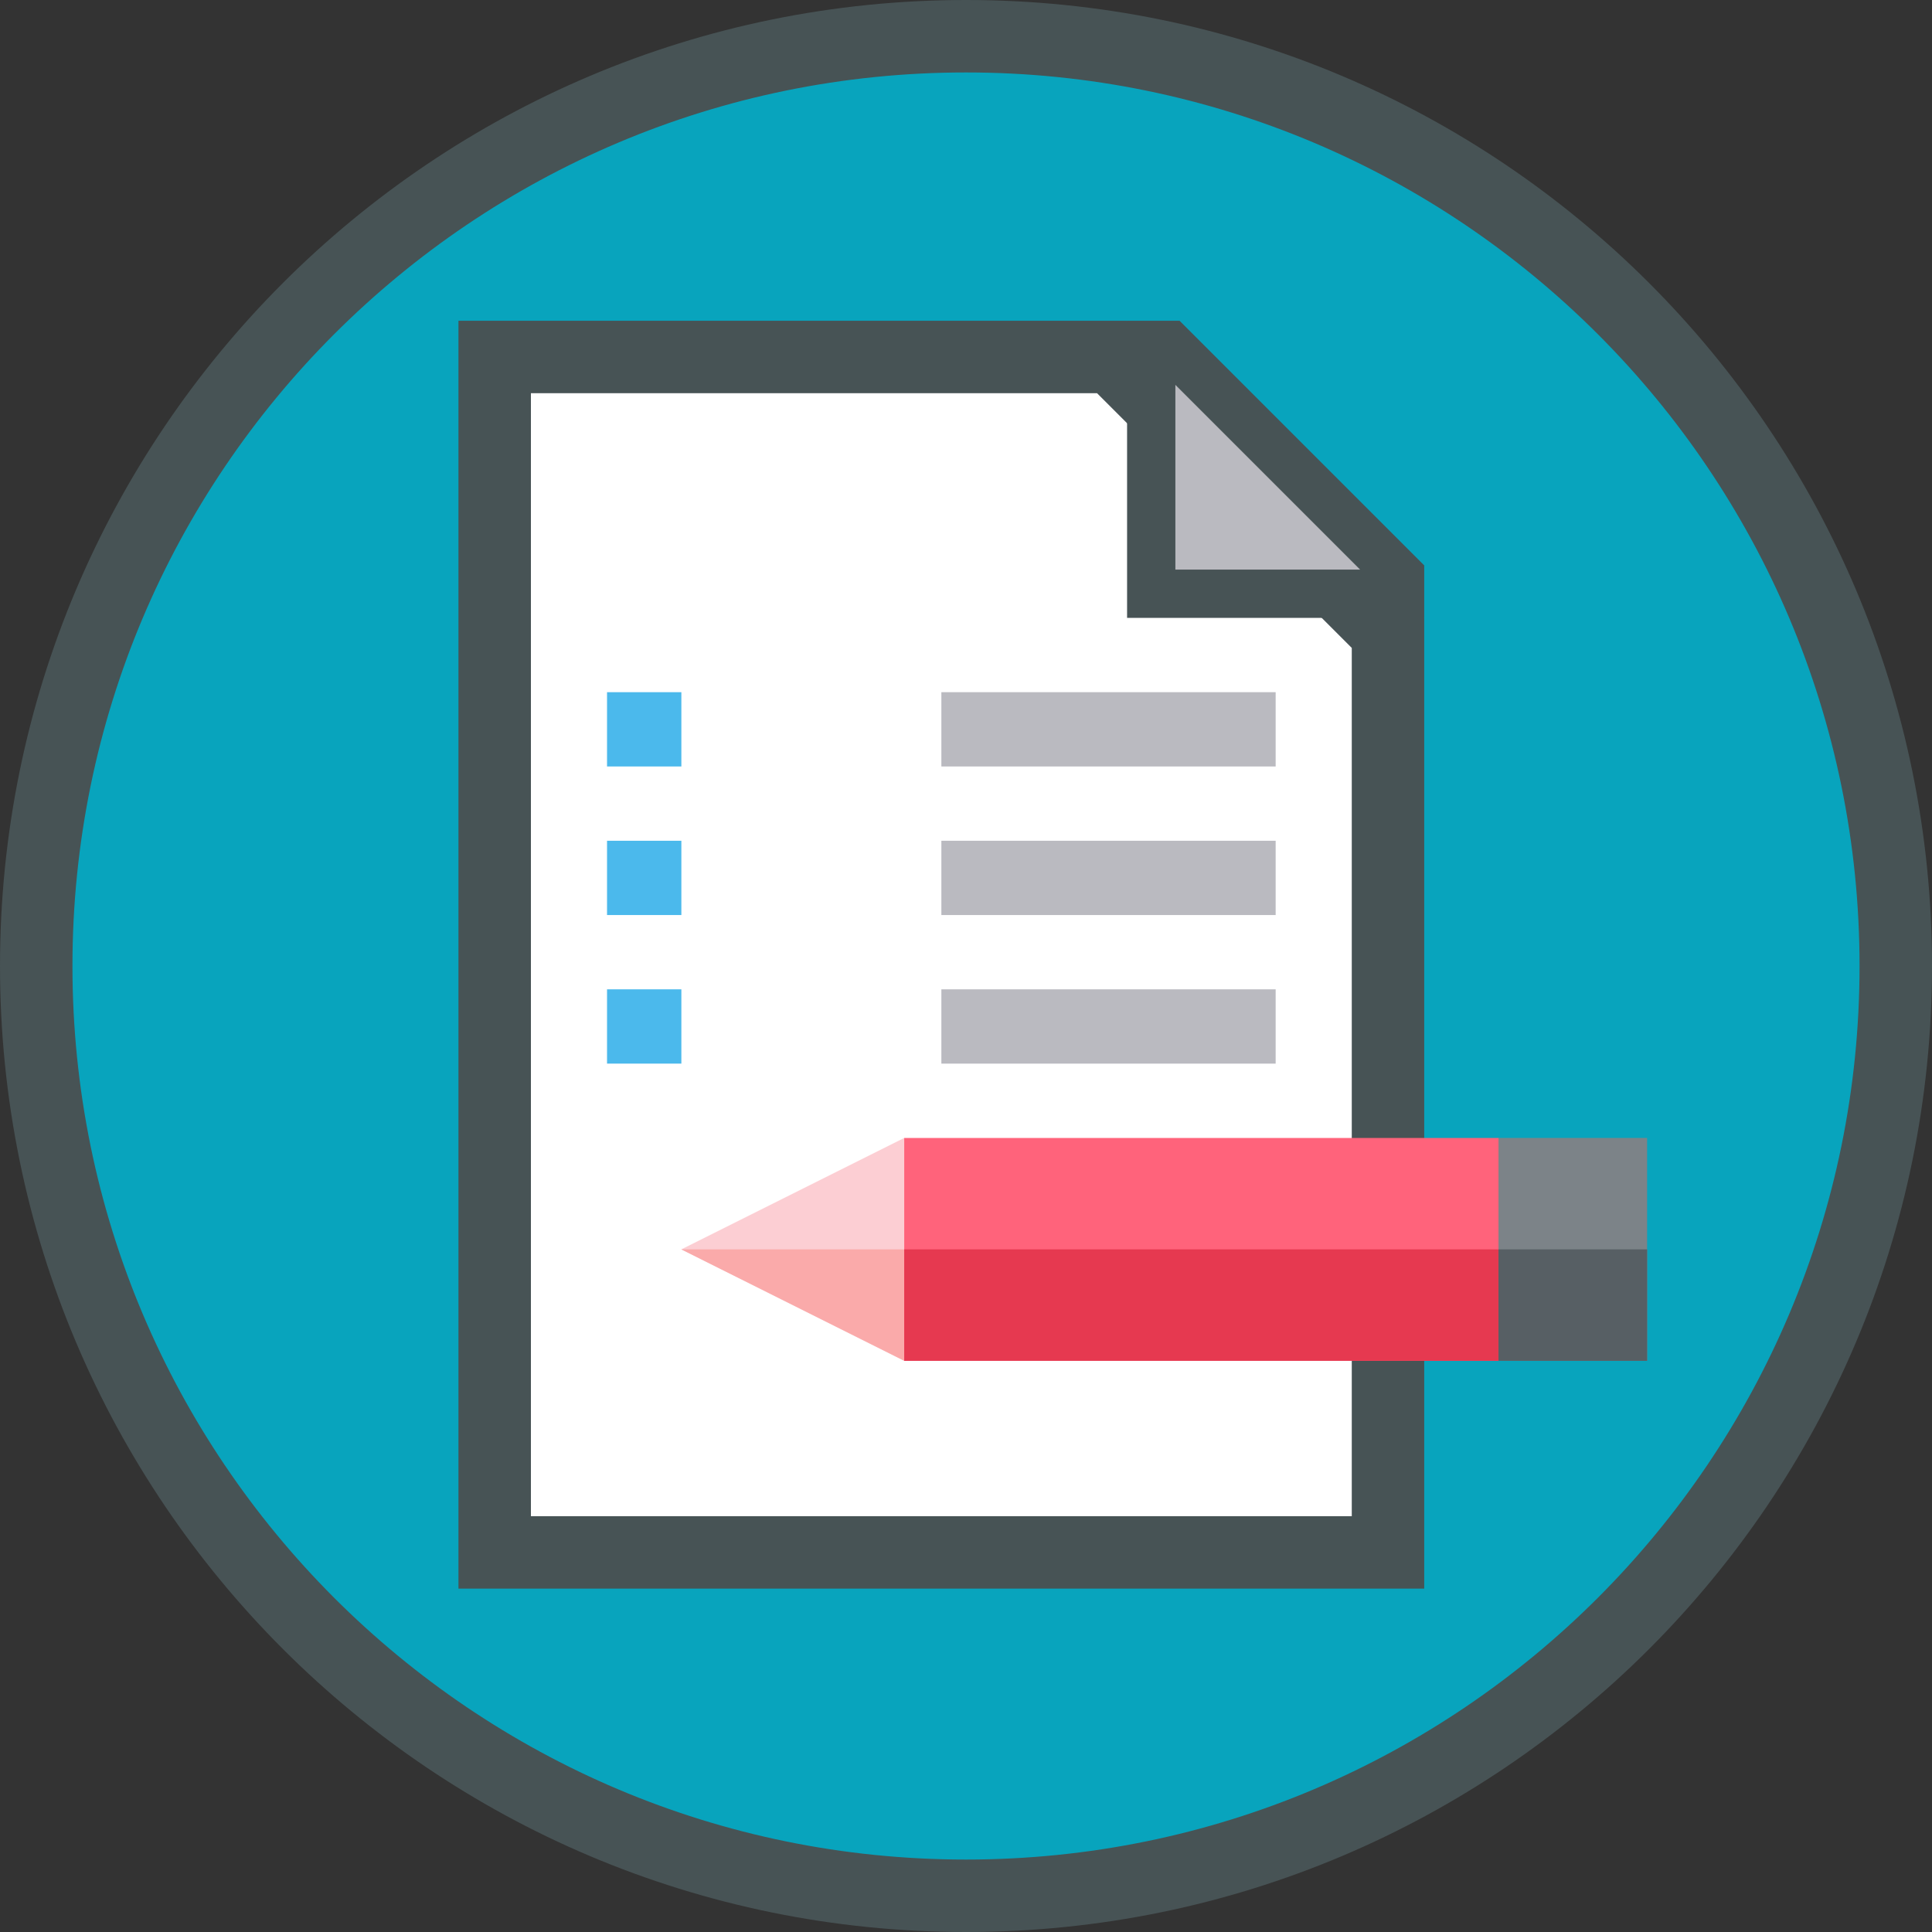
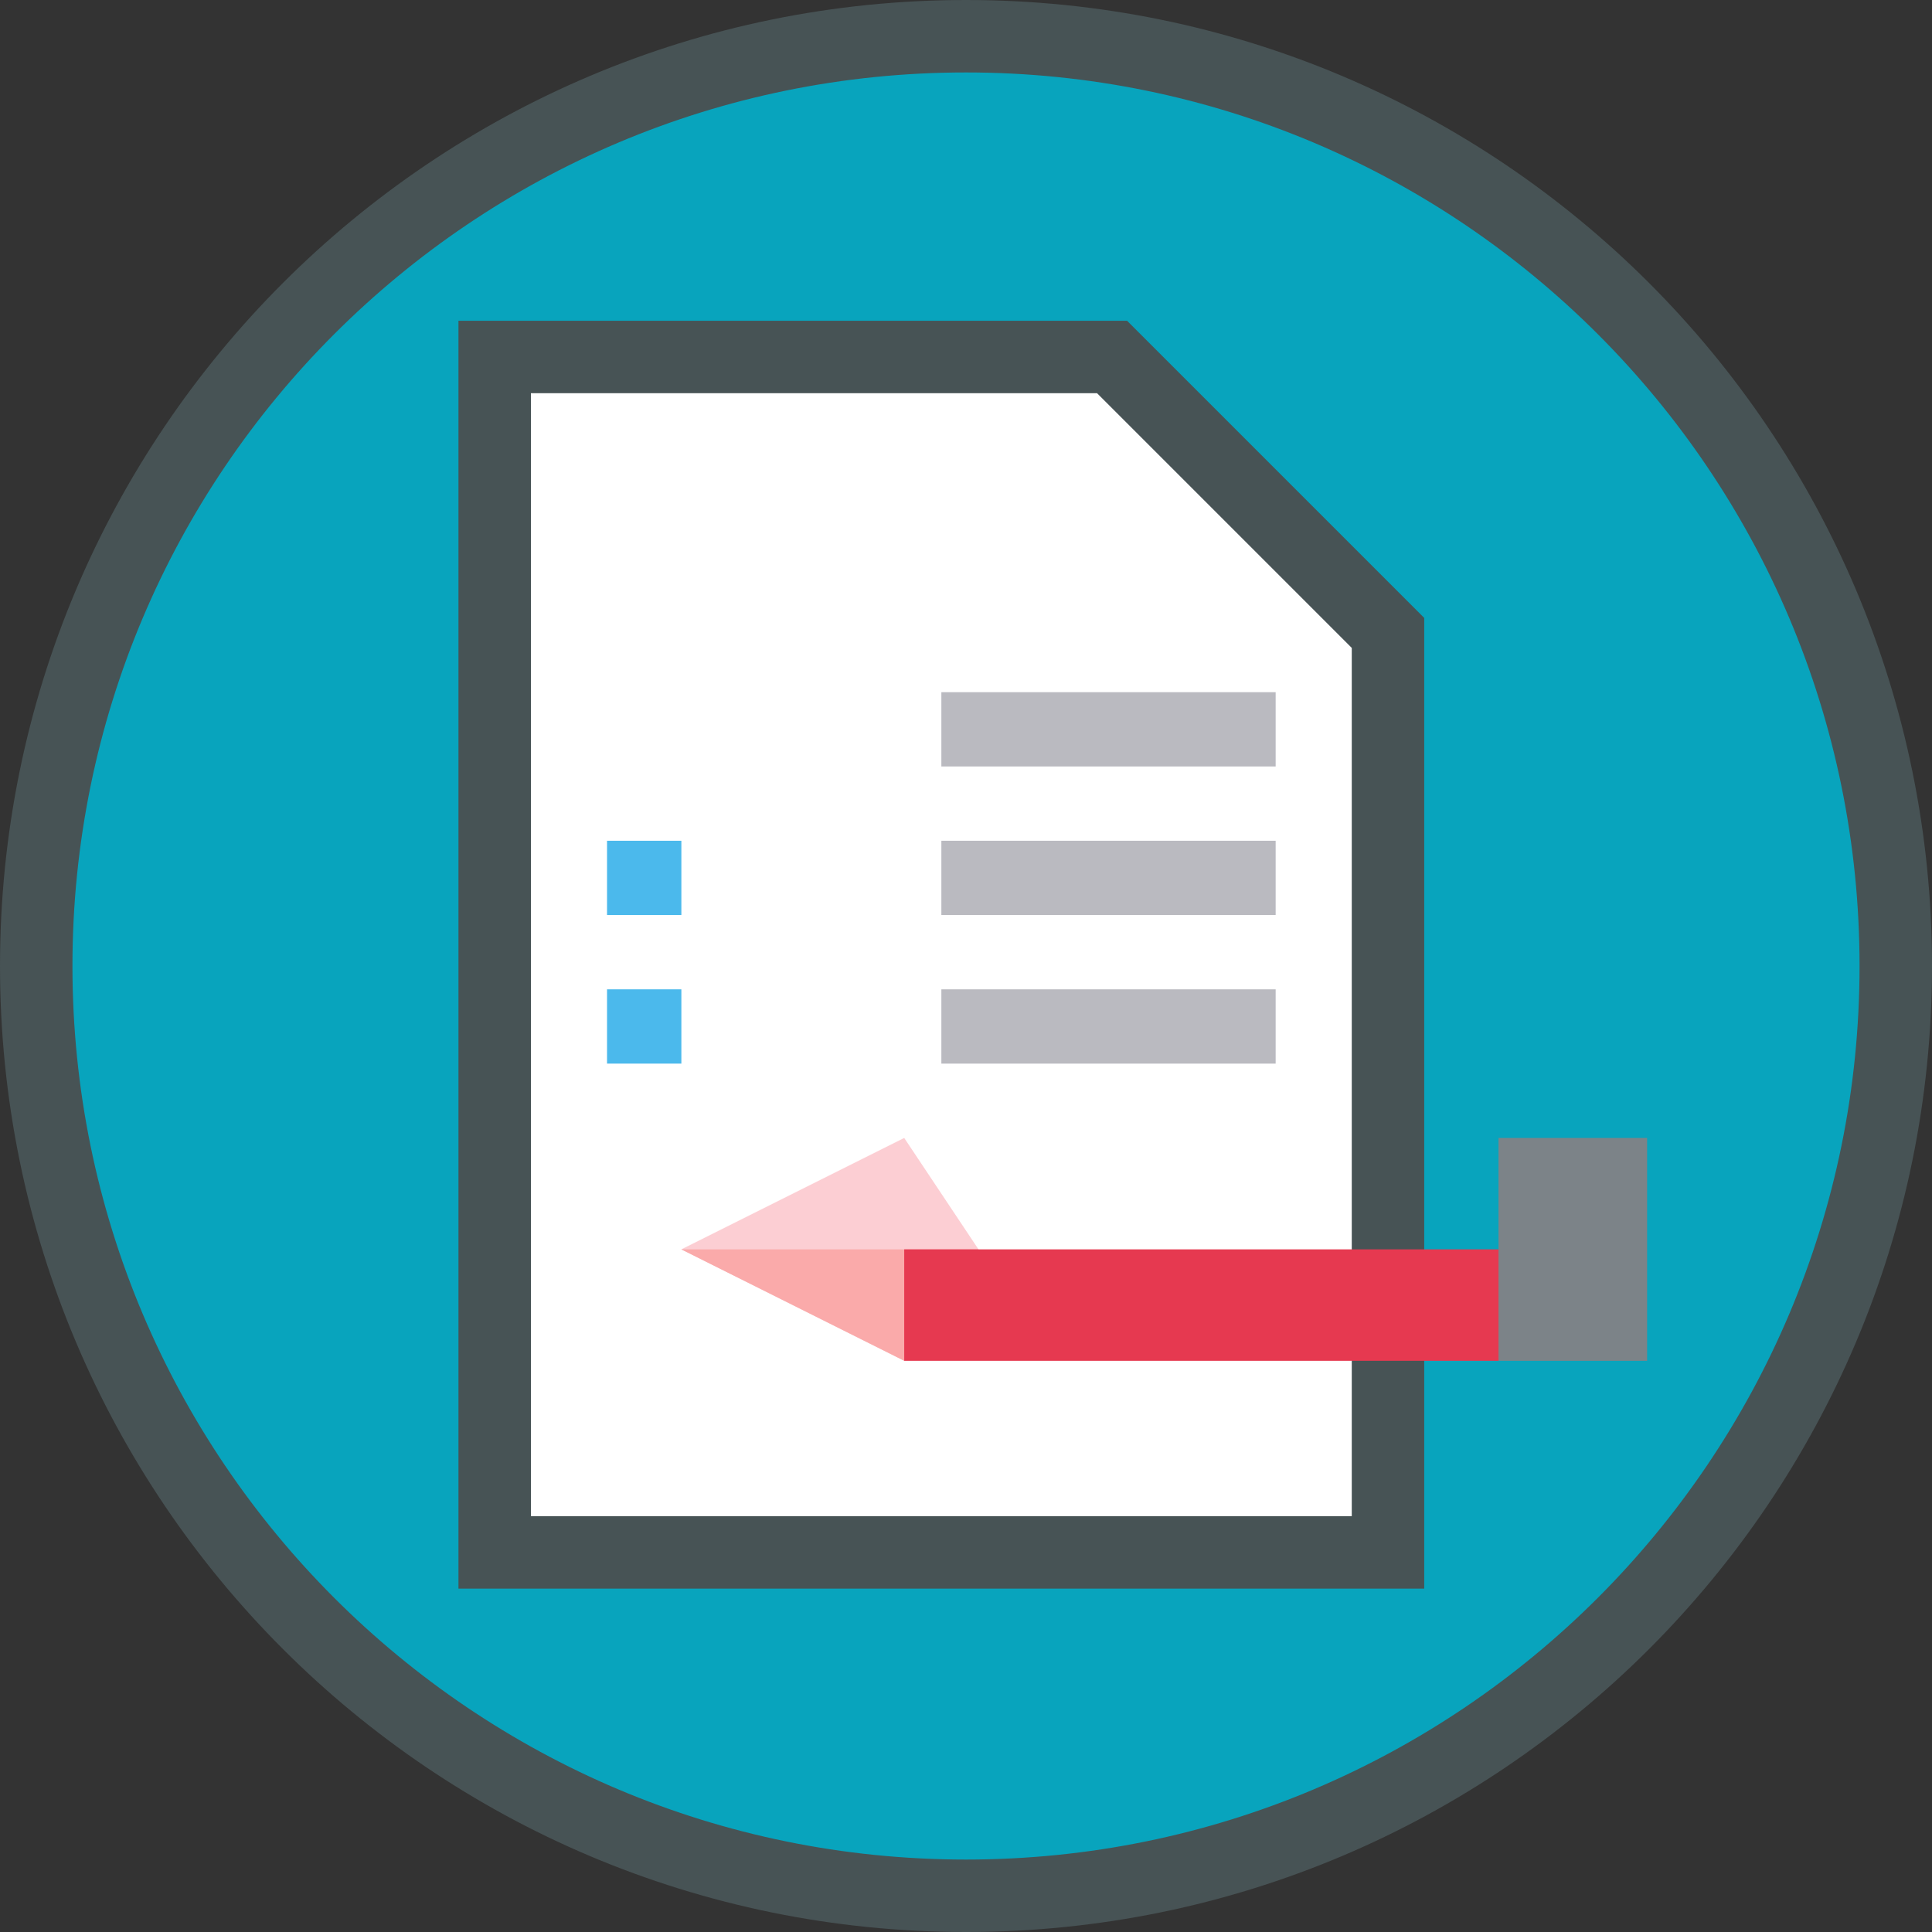
<svg xmlns="http://www.w3.org/2000/svg" width="40" height="40" viewBox="0 0 40 40" fill="none">
  <rect x="0" y="0" width="40" height="40" fill="#333333" stroke="none" />
  <path d="M39.25 20C39.25 30.631 30.631 39.25 20 39.25C9.369 39.25 0.75 30.631 0.75 20C0.75 9.369 9.369 0.75 20 0.75C30.631 0.75 39.25 9.369 39.25 20Z" fill="#08A4BD" stroke="#475355" stroke-width="1.5" />
  <path d="M23.024 7.391L28.737 13.104V32.141H10.242V7.391H23.024Z" fill="white" stroke="#475355" stroke-width="1.5" />
-   <path d="M14.107 14.331H12.568V15.869H14.107V14.331Z" fill="#4BB9EC" />
  <path d="M26.411 14.331H15.645V15.869H26.411V14.331Z" fill="white" />
  <path d="M14.107 17.407H12.568V18.945H14.107V17.407Z" fill="#4BB9EC" />
  <path d="M26.411 17.407H15.645V18.945H26.411V17.407Z" fill="white" />
  <path d="M14.107 20.483H12.568V22.021H14.107V20.483Z" fill="#4BB9EC" />
  <path d="M26.411 20.483H15.645V22.021H26.411V20.483Z" fill="white" />
-   <path d="M23.835 12.293V7.141H24.215L28.987 11.913V12.293H23.835Z" fill="#BABAC0" stroke="#475355" />
  <path d="M20.259 25.867L18.721 28.174L14.106 25.867L18.721 23.56L20.259 25.867Z" fill="#FCCED3" />
  <path d="M14.106 25.867H20.259L18.721 28.174L14.106 25.867Z" fill="#FAAAAA" />
-   <path d="M32.563 25.867L31.025 28.174H18.721V23.56H31.025L32.563 25.867Z" fill="#FF637B" />
+   <path d="M32.563 25.867L31.025 28.174H18.721H31.025L32.563 25.867Z" fill="#FF637B" />
  <path d="M32.563 25.867L31.025 28.174H18.721V25.867H32.563Z" fill="#E63950" />
  <path d="M34.102 23.56H31.025V28.174H34.102V23.56Z" fill="#7C8388" />
-   <path d="M34.102 25.867H31.025V28.174H34.102V25.867Z" fill="#575F64" />
  <path d="M26.411 14.331H19.49V15.869H26.411V14.331Z" fill="#BABAC0" />
  <path d="M26.411 17.407H19.49V18.945H26.411V17.407Z" fill="#BABAC0" />
  <path d="M26.411 20.483H19.49V22.021H26.411V20.483Z" fill="#BABAC0" />
</svg>